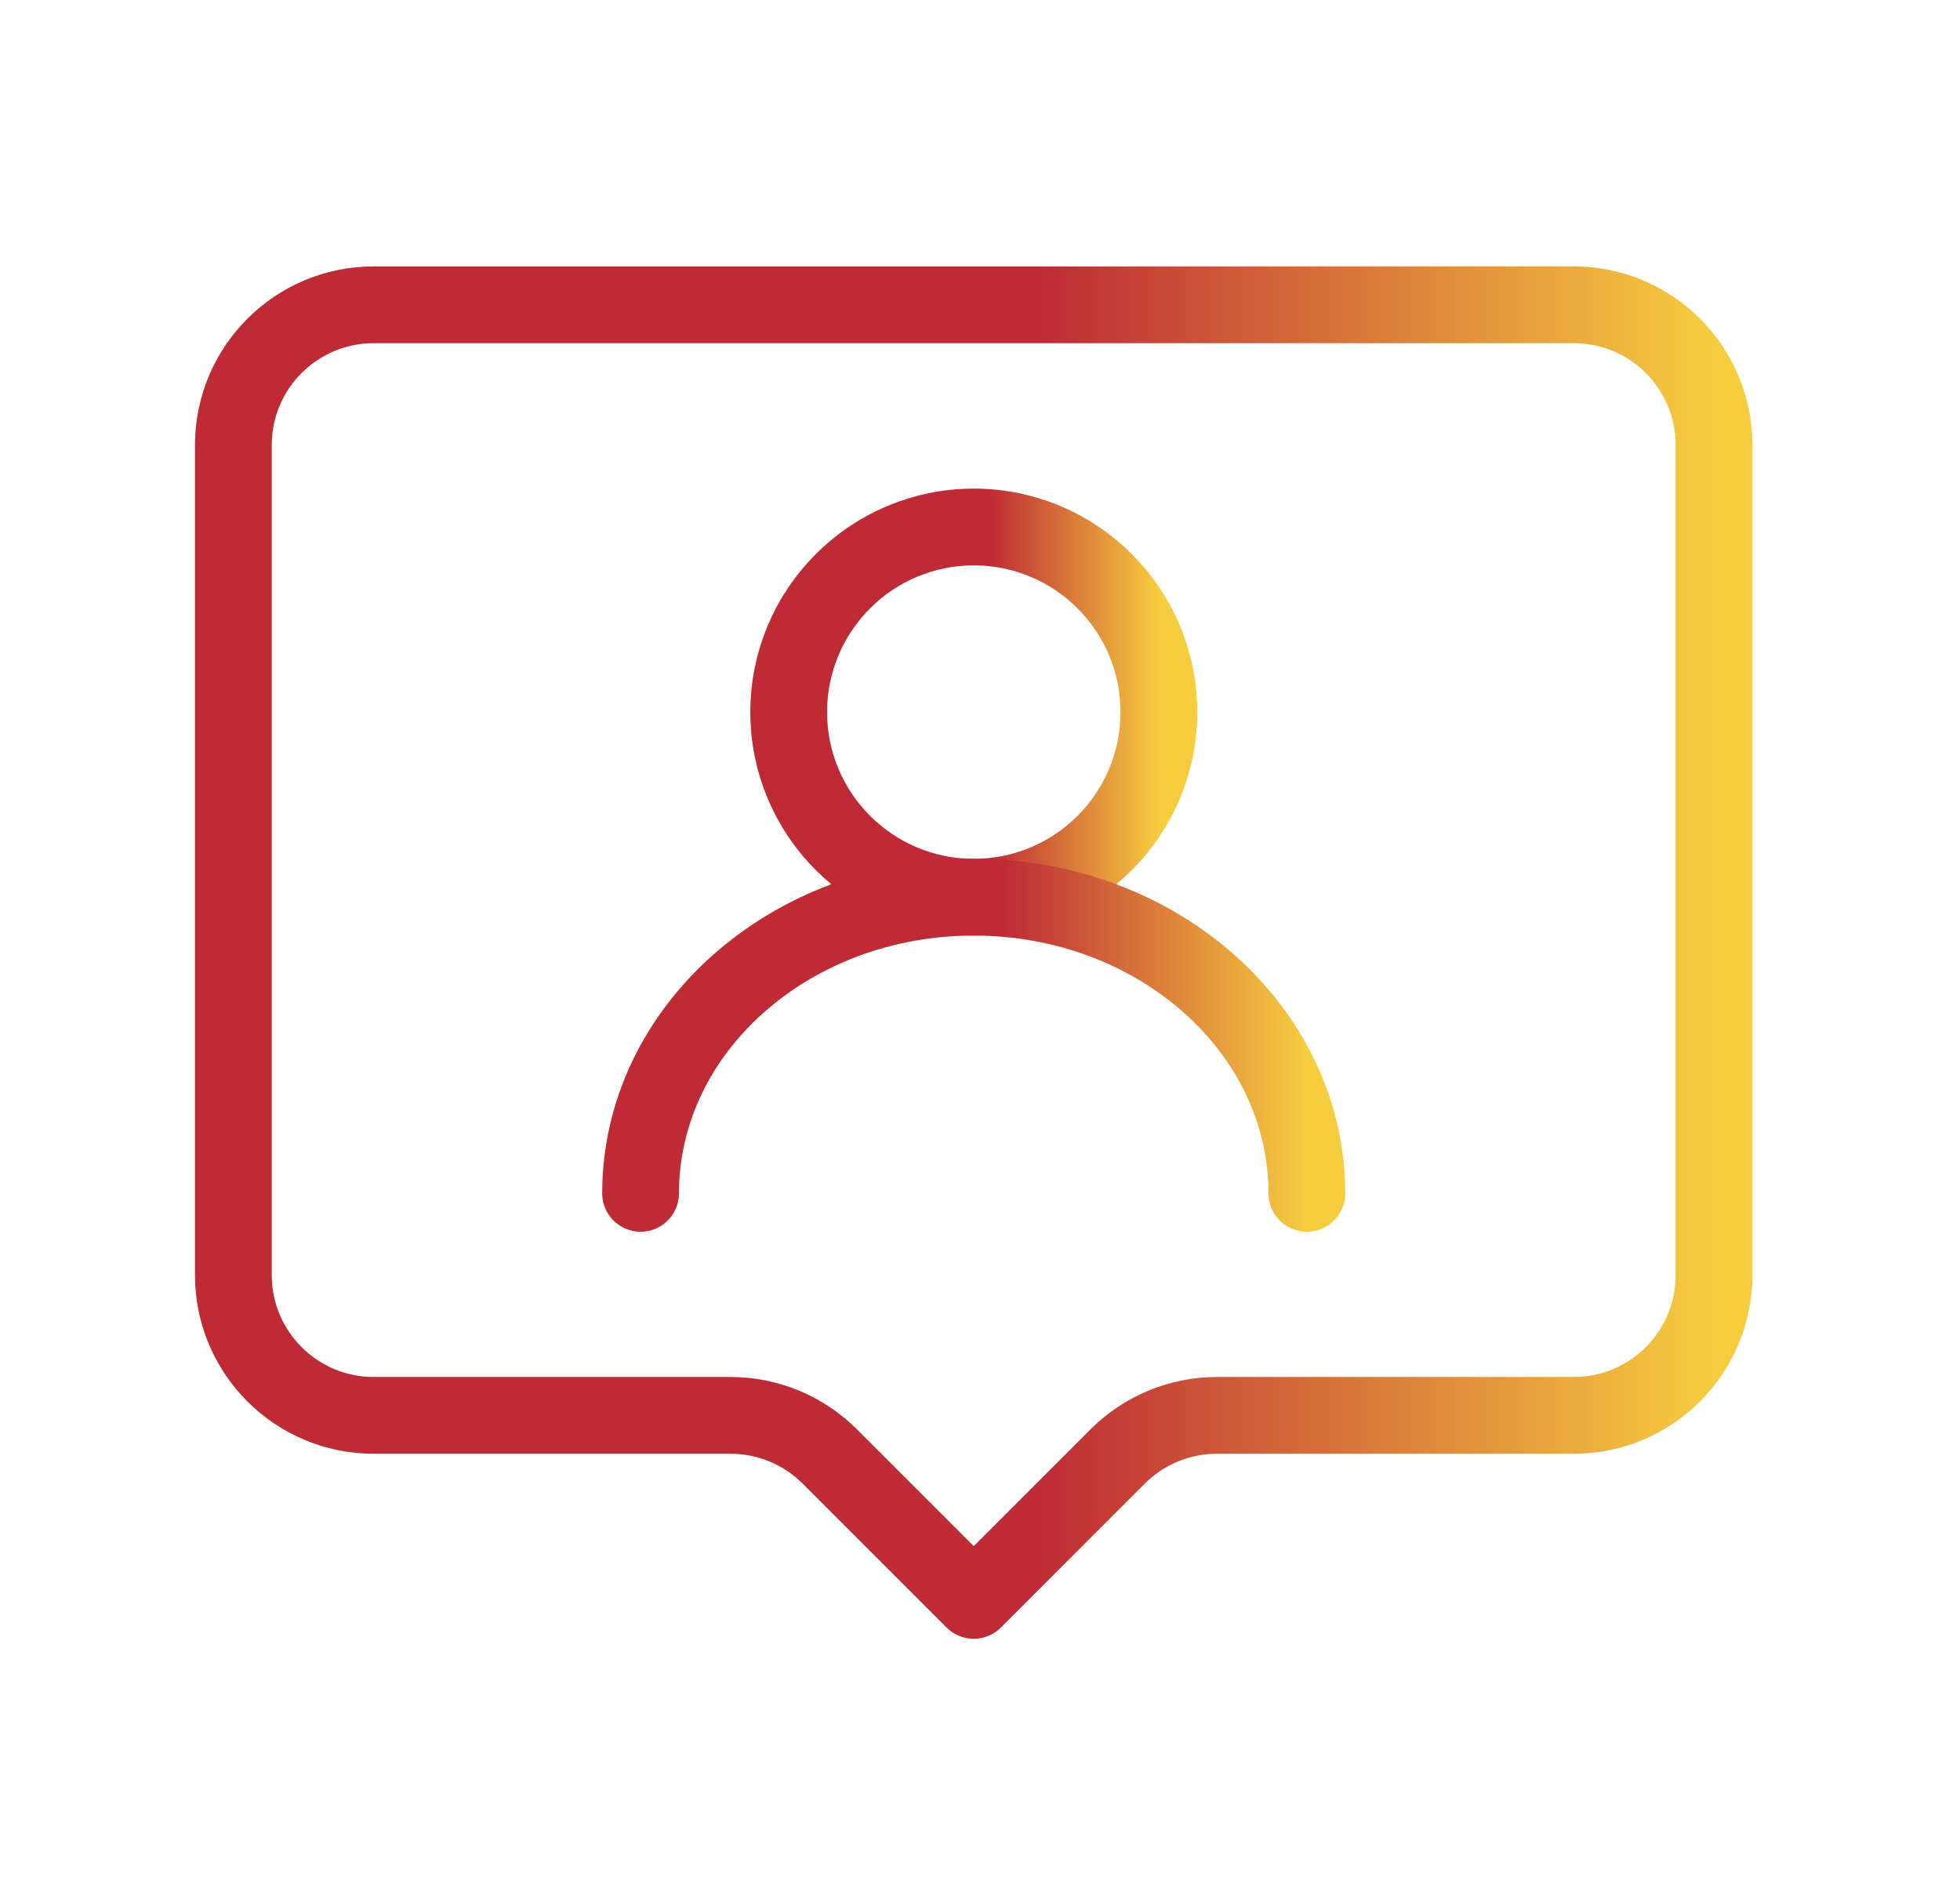
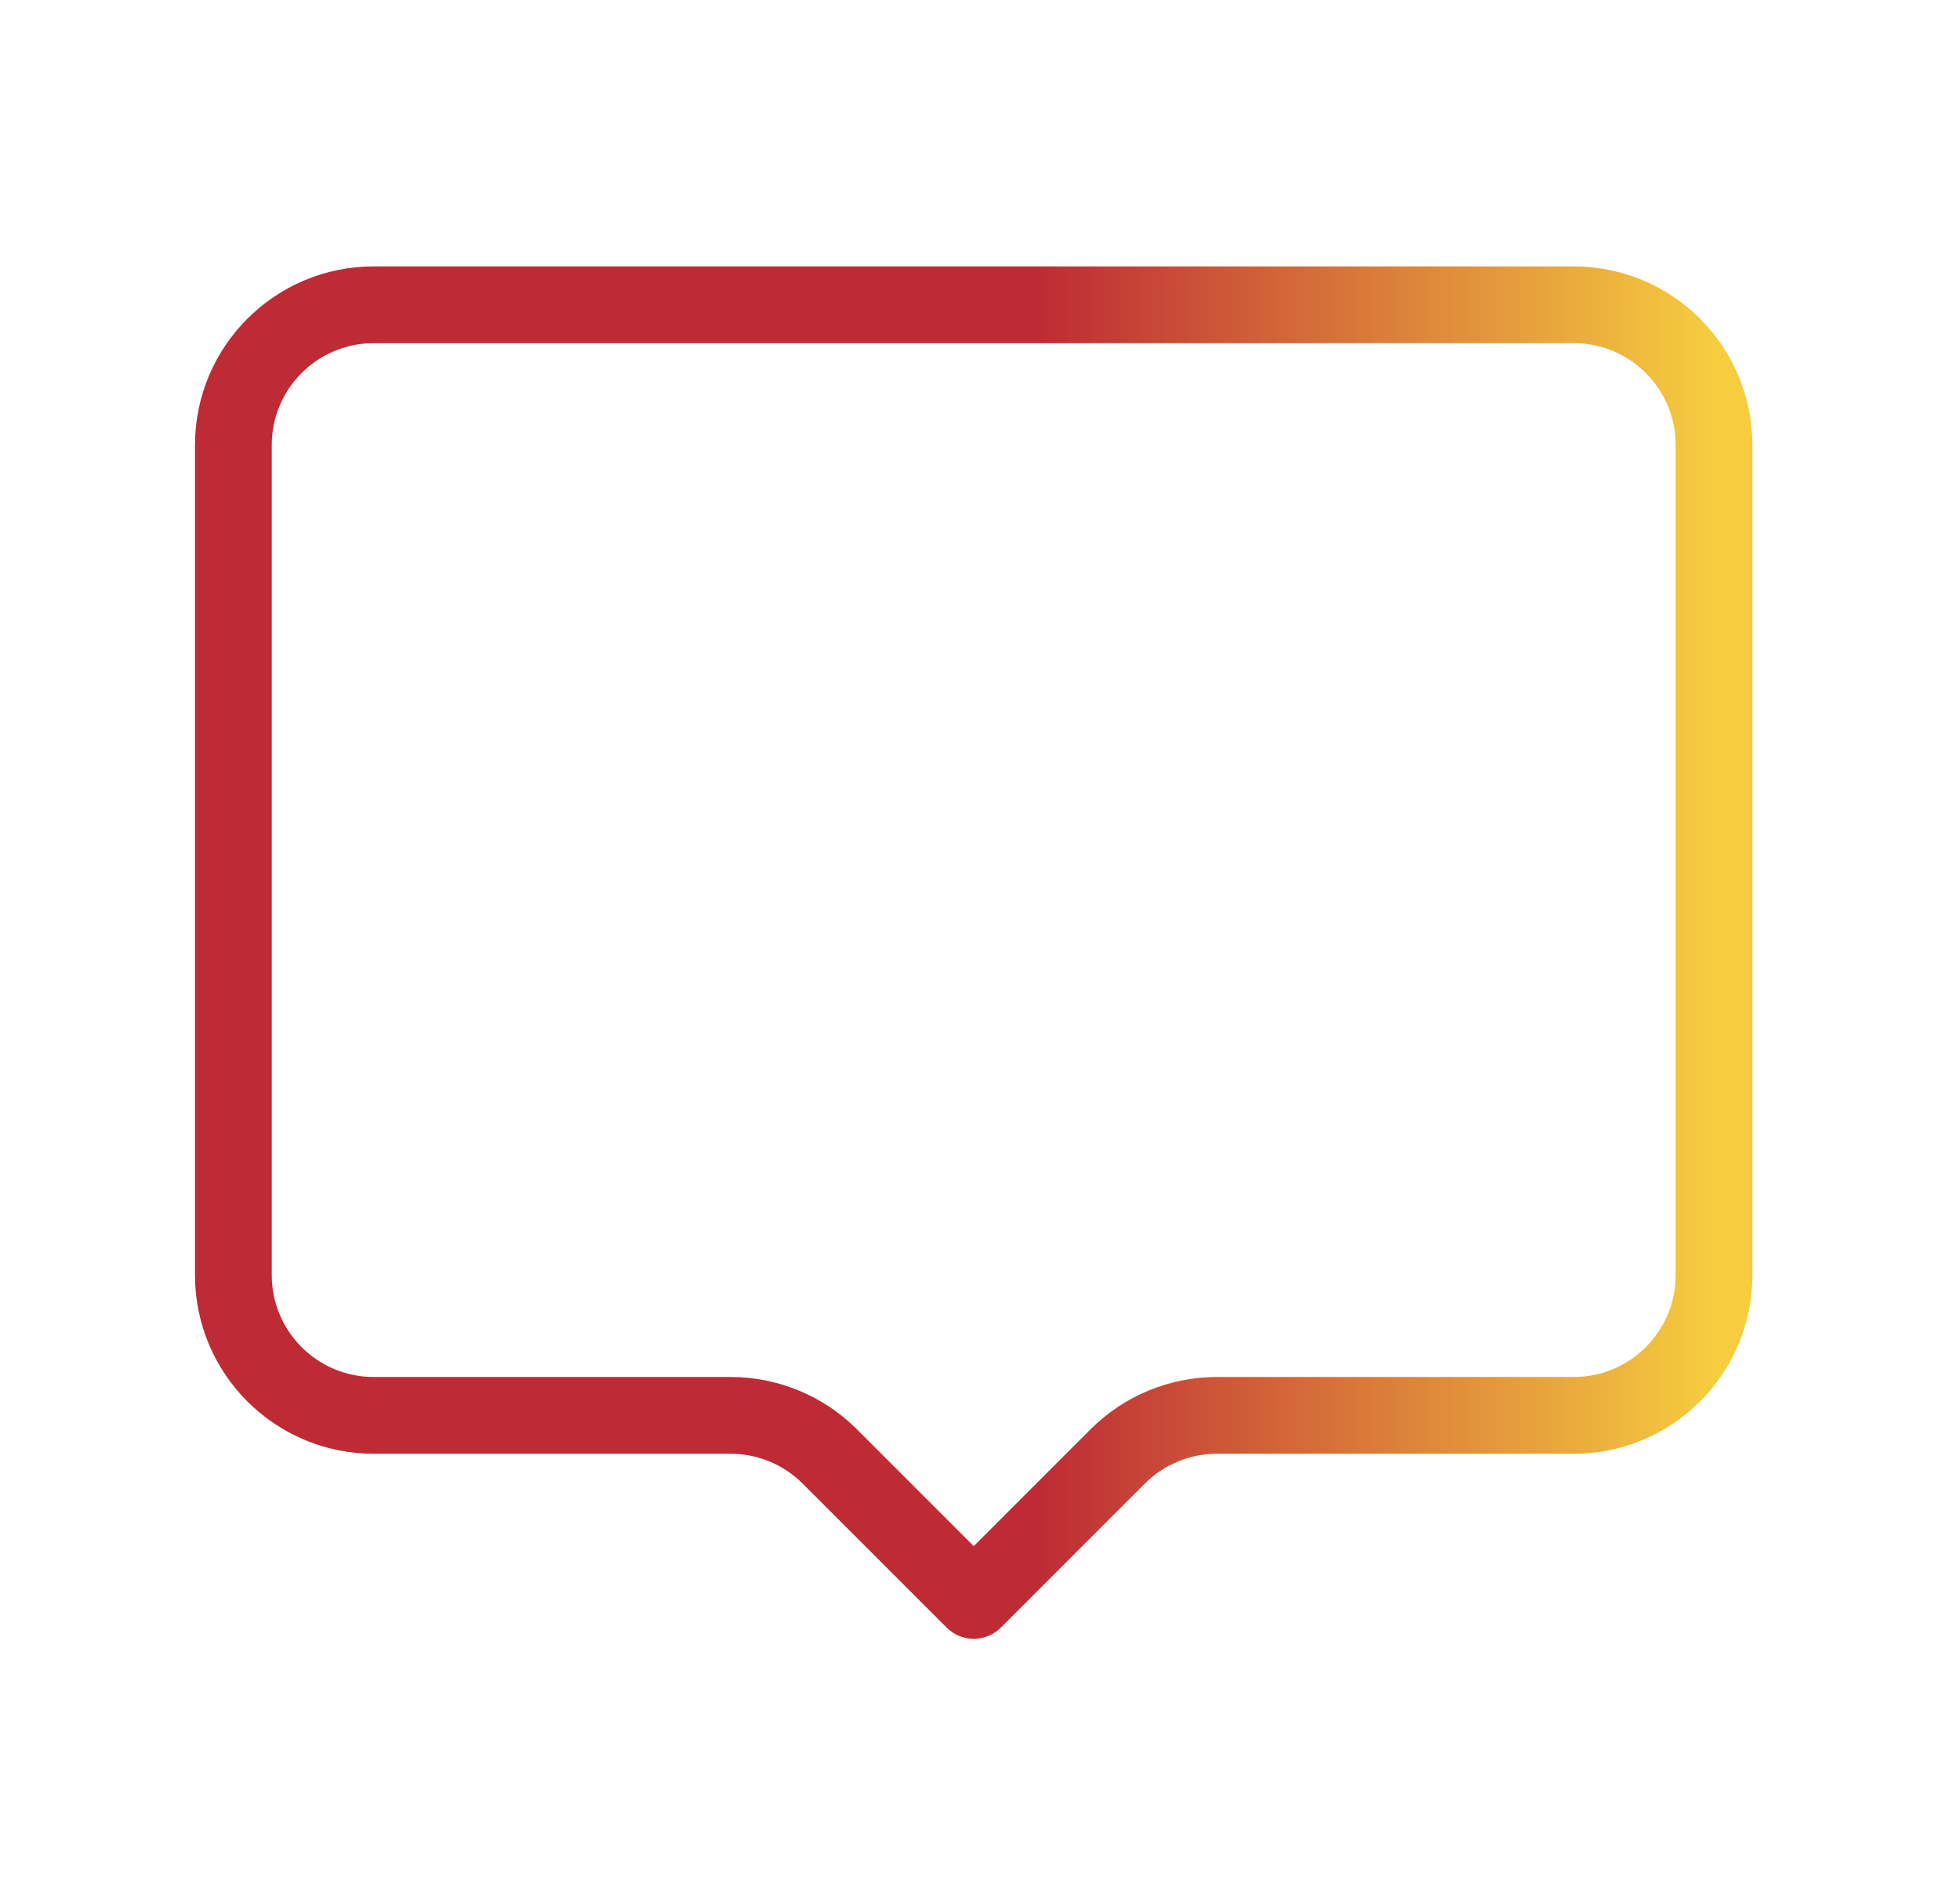
<svg xmlns="http://www.w3.org/2000/svg" width="30" height="29" viewBox="0 0 30 29" fill="none">
  <path d="M26.235 6.812C26.235 5.627 25.274 4.665 24.088 4.665H5.719C4.534 4.665 3.572 5.627 3.572 6.812V19.516C3.572 20.701 4.534 21.663 5.719 21.663H11.182C11.751 21.663 12.297 21.889 12.7 22.291L14.904 24.495L17.108 22.291C17.511 21.889 18.057 21.663 18.626 21.663H24.088C25.274 21.663 26.235 20.701 26.235 19.516V6.812Z" stroke="url(#paint0_linear_5364_40406)" stroke-width="1.175" stroke-linecap="square" stroke-linejoin="round" />
-   <path d="M14.905 13.732C16.47 13.732 17.738 12.464 17.738 10.899C17.738 9.335 16.47 8.066 14.905 8.066C13.341 8.066 12.072 9.335 12.072 10.899C12.072 12.464 13.341 13.732 14.905 13.732Z" stroke="url(#paint1_linear_5364_40406)" stroke-width="1.175" stroke-linecap="square" stroke-linejoin="round" />
-   <path d="M20.003 18.265C20.003 15.761 17.72 13.732 14.904 13.732C12.088 13.732 9.805 15.761 9.805 18.265" stroke="url(#paint2_linear_5364_40406)" stroke-width="1.175" stroke-linecap="round" stroke-linejoin="round" />
  <defs>
    <linearGradient id="paint0_linear_5364_40406" x1="3.572" y1="14.464" x2="26.235" y2="14.464" gradientUnits="userSpaceOnUse">
      <stop offset="0.544" stop-color="#BE2B35" />
      <stop offset="1" stop-color="#F6CD3F" />
    </linearGradient>
    <linearGradient id="paint1_linear_5364_40406" x1="12.072" y1="10.866" x2="17.738" y2="10.866" gradientUnits="userSpaceOnUse">
      <stop offset="0.544" stop-color="#BE2B35" />
      <stop offset="1" stop-color="#F6CD3F" />
    </linearGradient>
    <linearGradient id="paint2_linear_5364_40406" x1="9.805" y1="15.972" x2="20.003" y2="15.972" gradientUnits="userSpaceOnUse">
      <stop offset="0.544" stop-color="#BE2B35" />
      <stop offset="1" stop-color="#F6CD3F" />
    </linearGradient>
  </defs>
</svg>